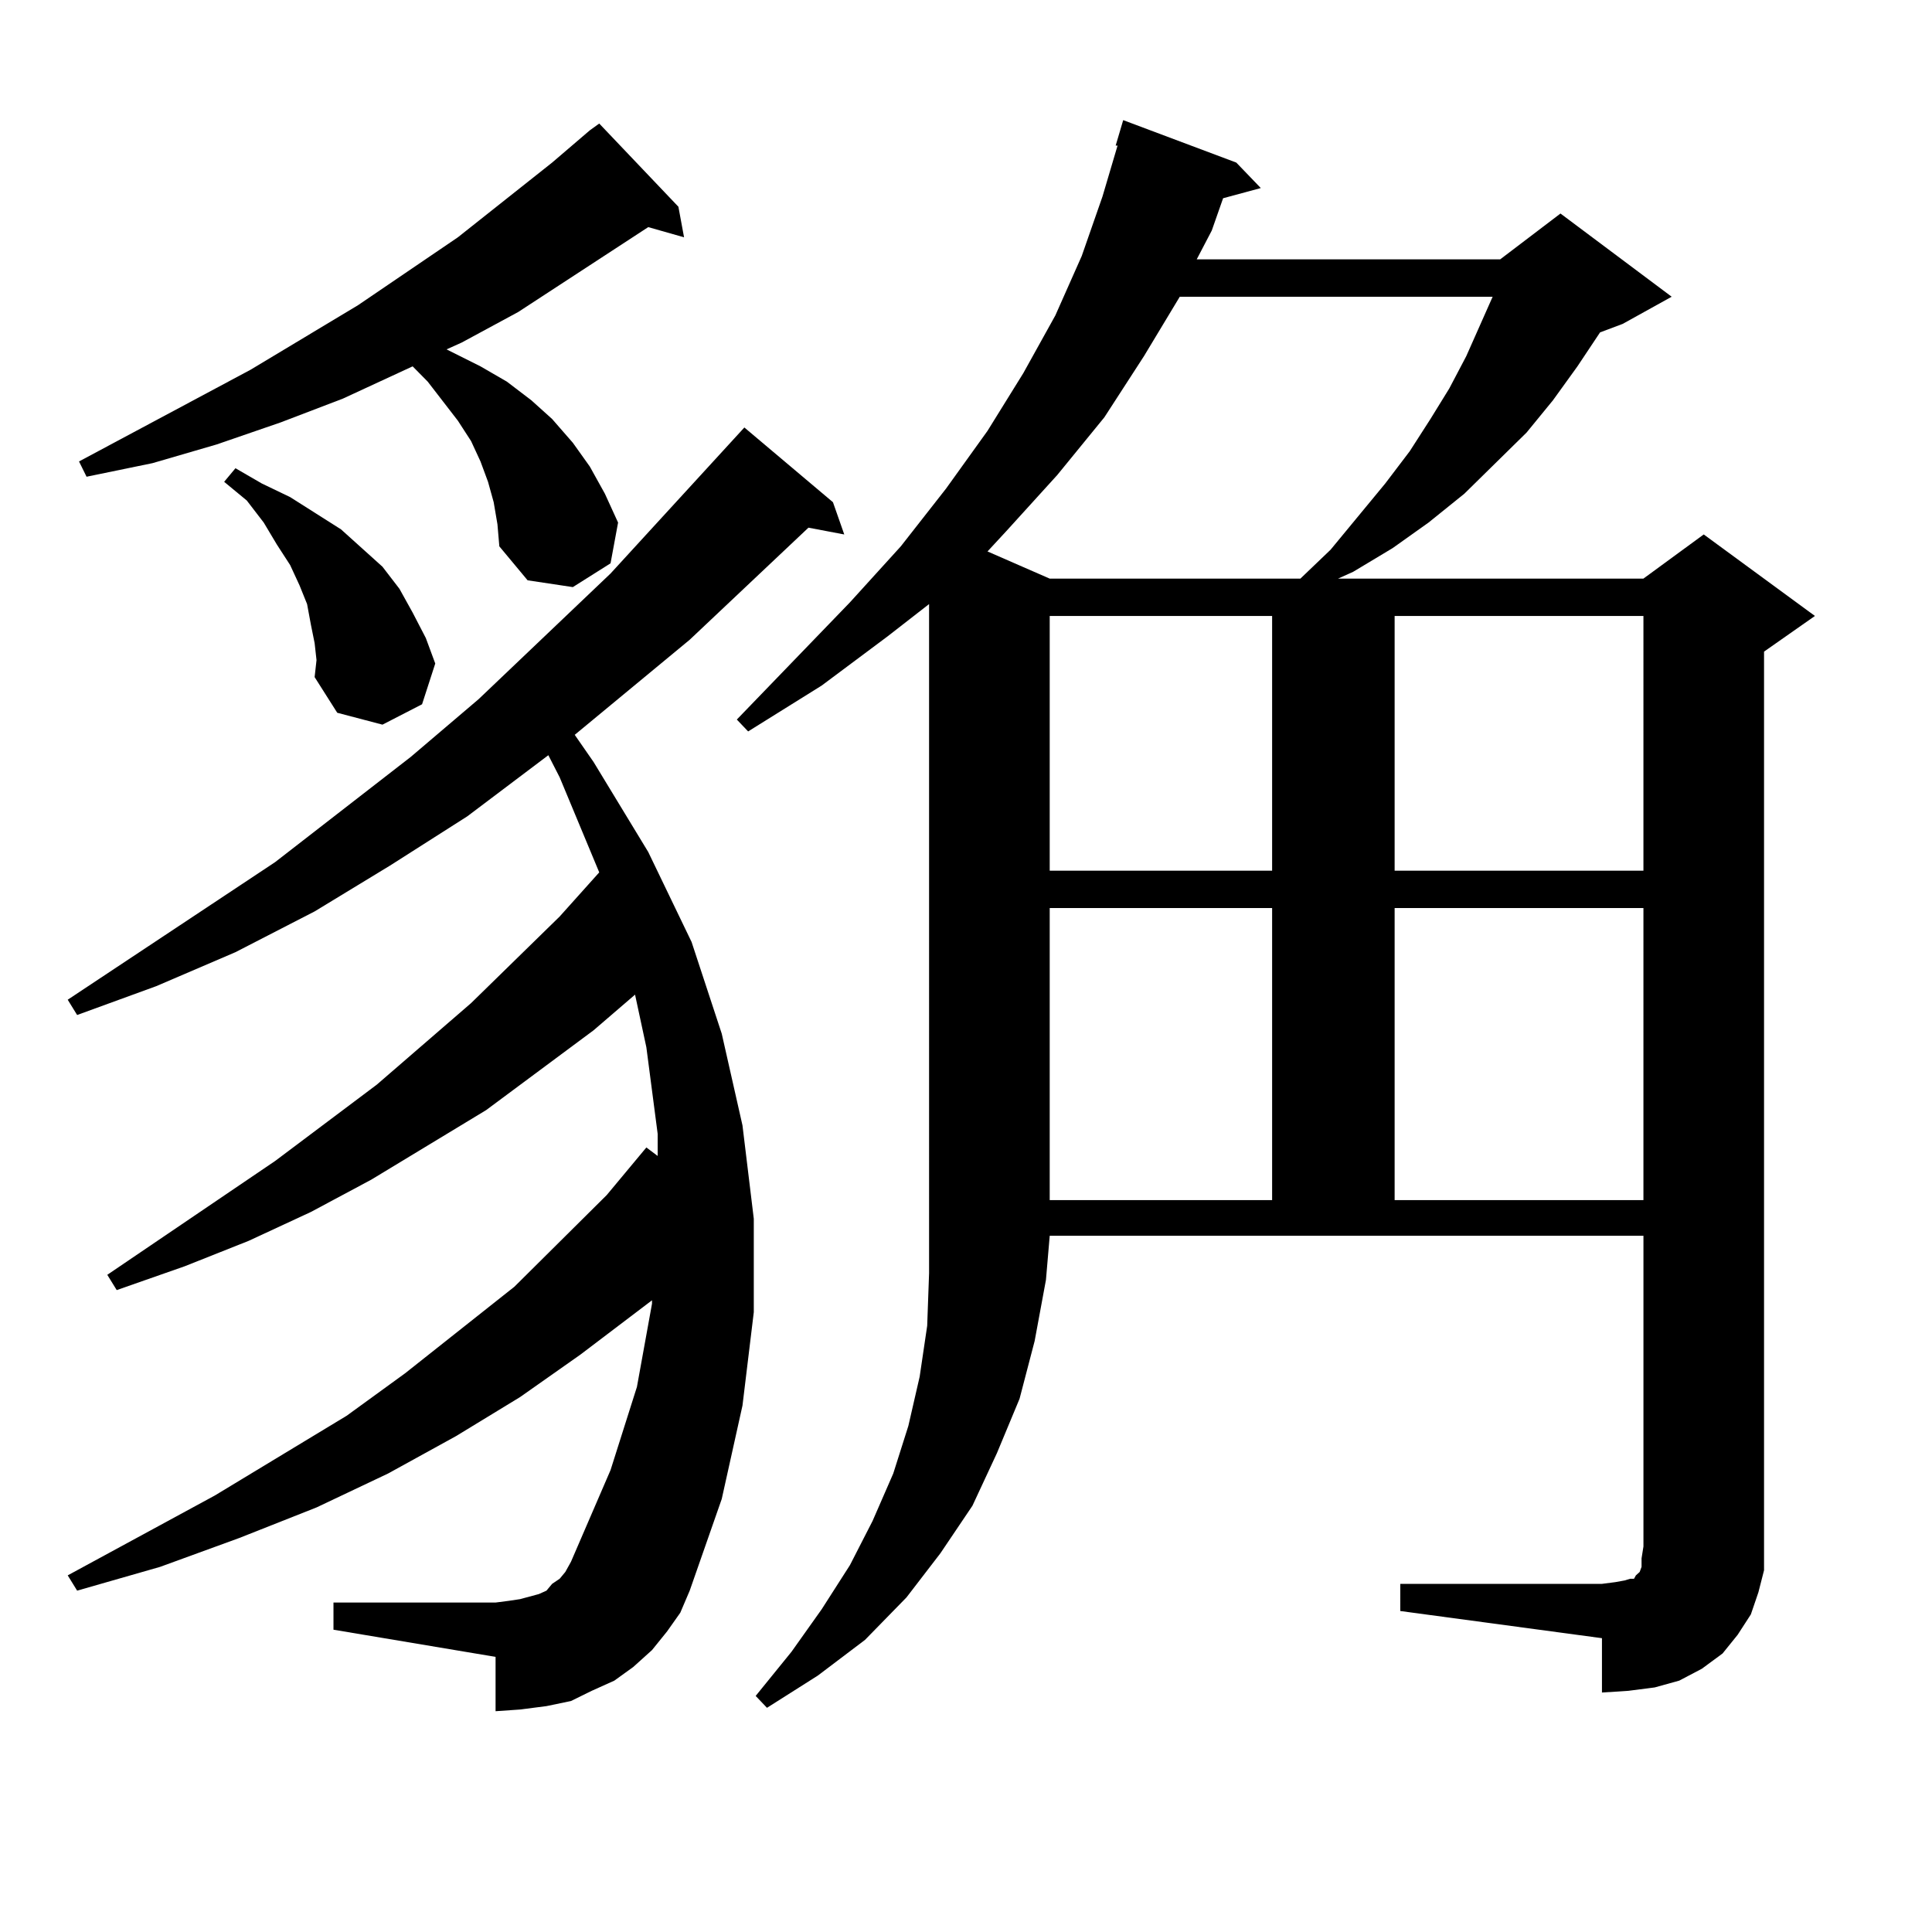
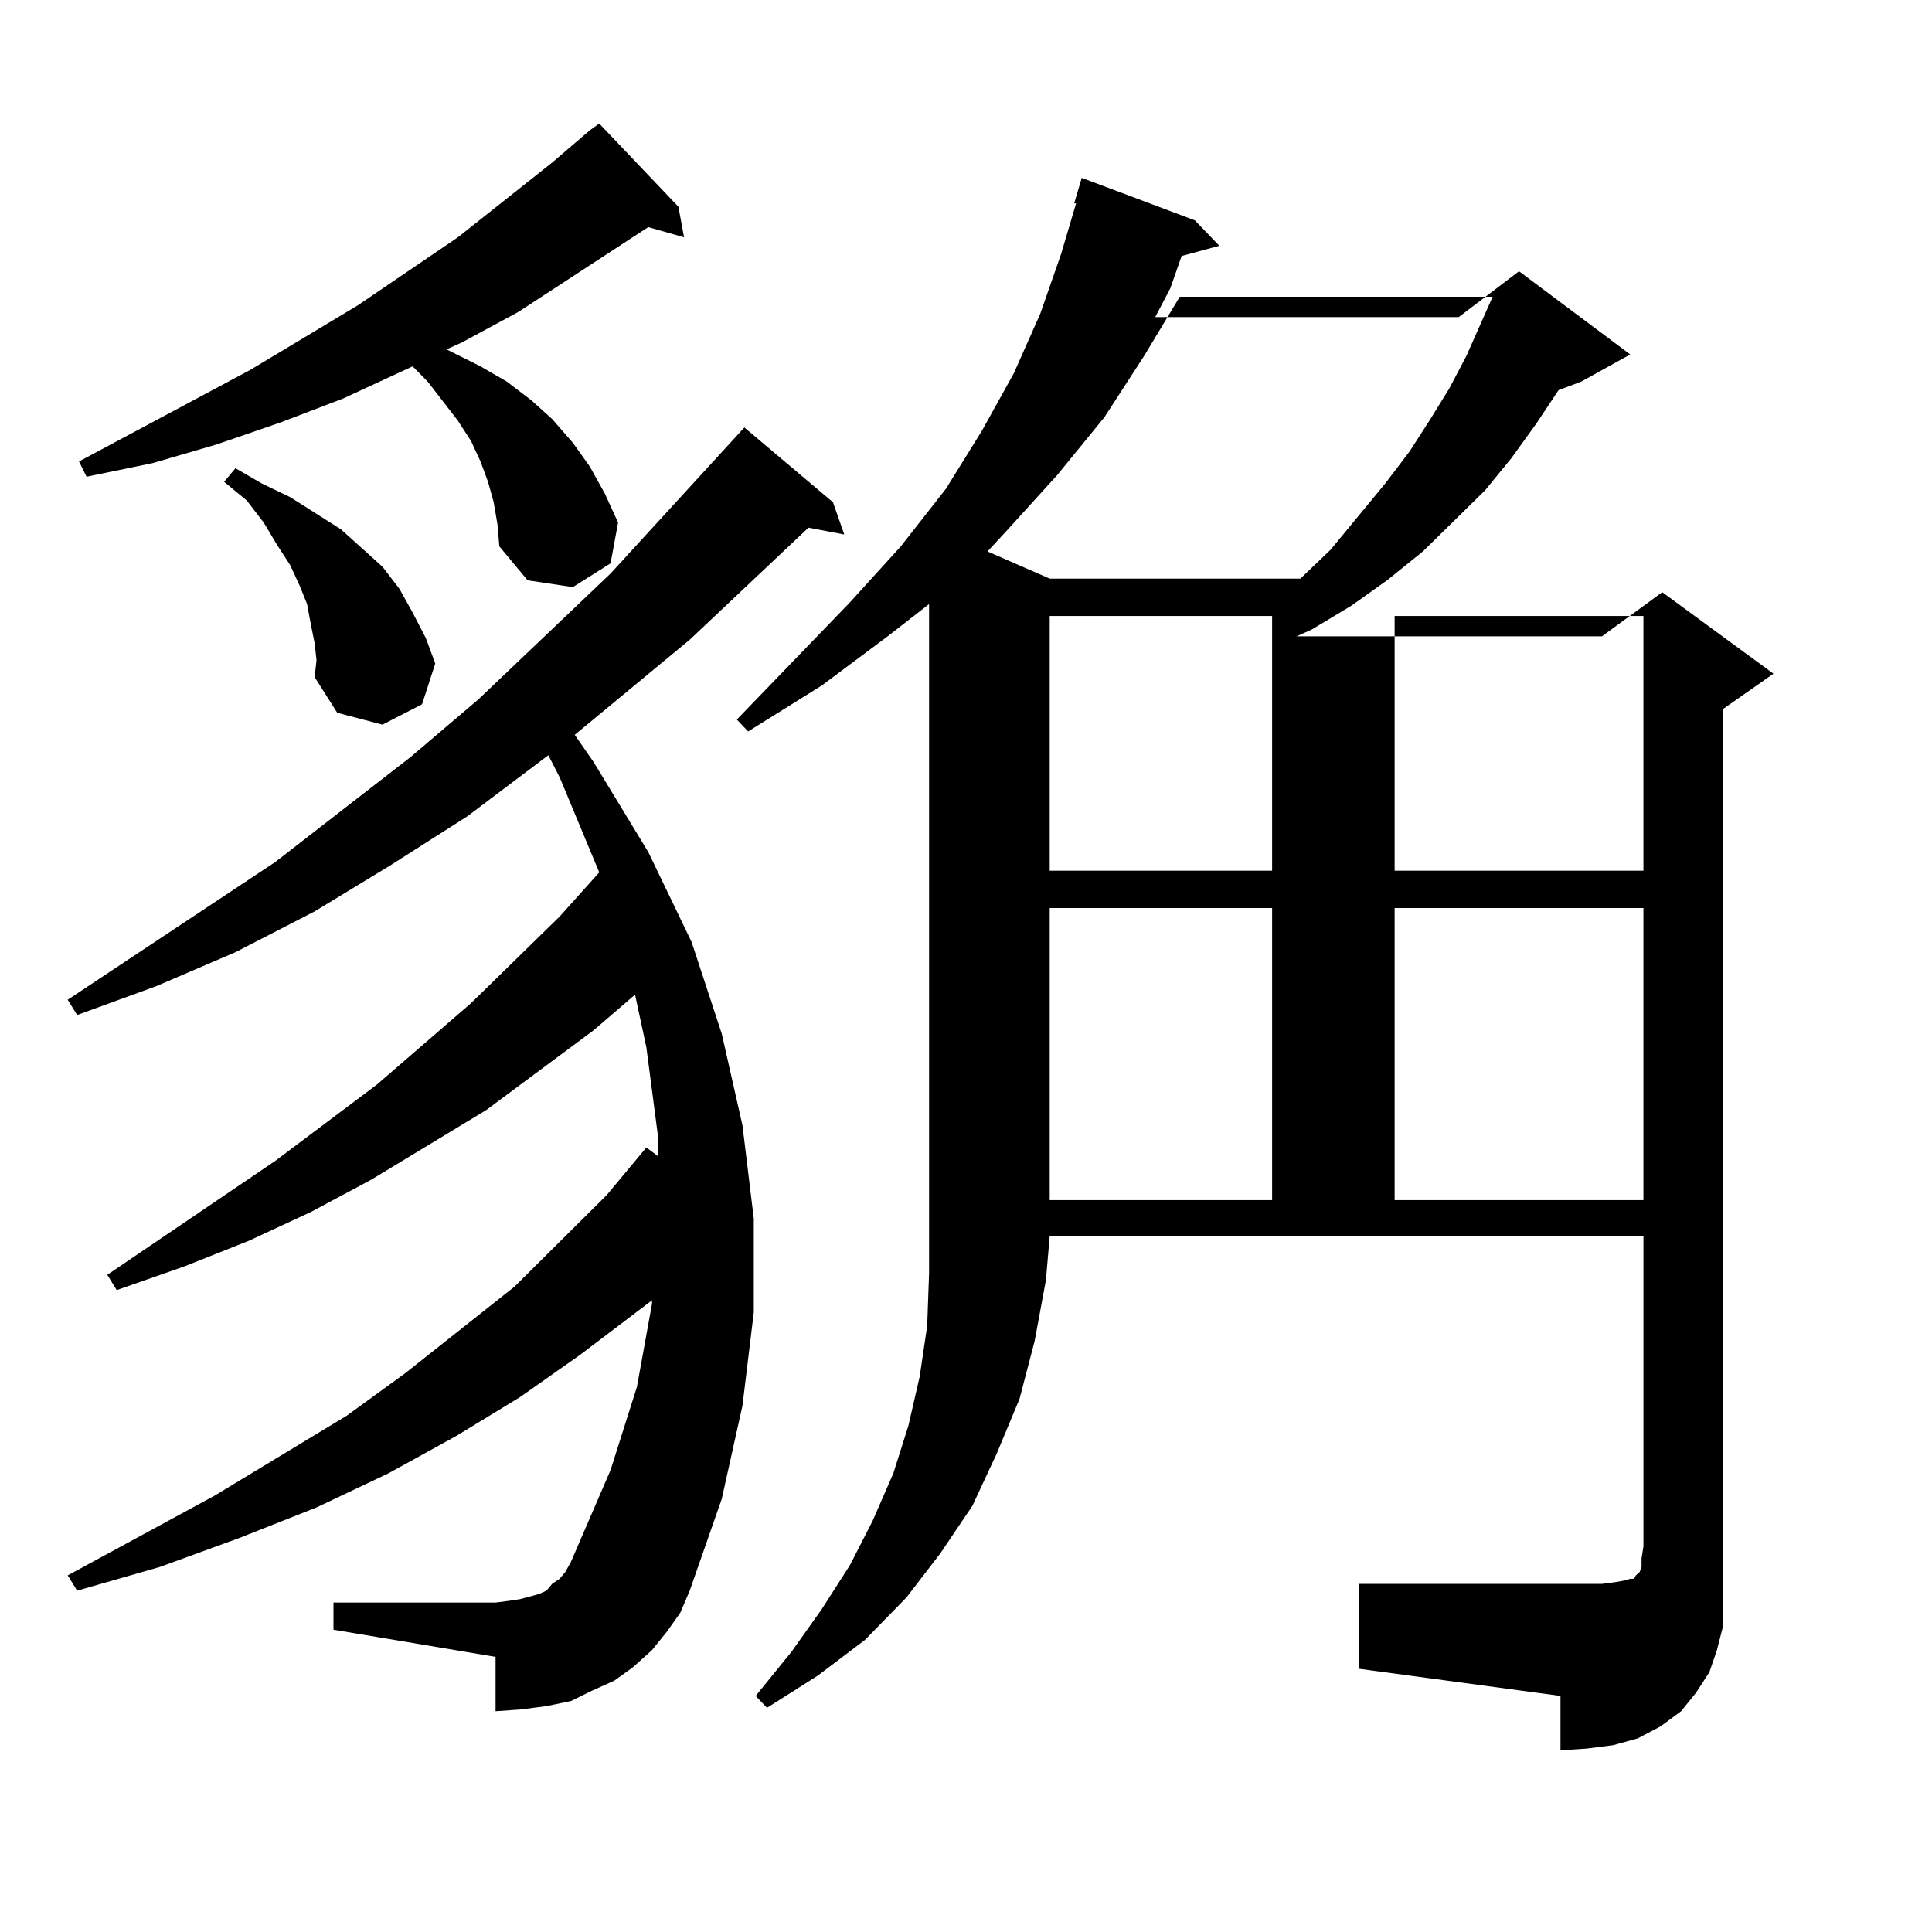
<svg xmlns="http://www.w3.org/2000/svg" version="1.1" id="图层_1" x="0px" y="0px" width="1000px" height="1000px" viewBox="0 0 1000 1000" enable-background="new 0 0 1000 1000" xml:space="preserve">
-   <path d="M345.284,844.41l-7.805,9.668l-9.756,8.789l-9.756,7.031l-11.707,5.273l-10.731,5.273l-12.683,2.637l-13.658,1.758  l-12.683,0.879v-28.125l-83.9-14.063v-14.063h83.9l6.829-0.879l5.854-0.879l9.756-2.637l3.902-1.758l2.927-3.516l3.902-2.637  l2.927-3.516l2.927-5.273l20.487-47.461l13.658-43.066l7.805-43.066v-1.758l-37.072,28.125l-31.219,21.973l-33.17,20.215  l-35.121,19.336l-37.072,17.578l-39.999,15.82l-40.975,14.941l-42.926,12.305l-4.878-7.91l76.096-41.309l68.291-41.309  l30.243-21.973l56.584-44.824l47.804-47.461l20.487-24.609l5.854,4.395v-11.426l-5.854-44.824l-5.854-27.246l-21.463,18.457  l-55.608,41.309l-59.511,36.035l-31.219,16.699l-32.194,14.941l-33.17,13.184L60.413,667.75l-4.878-7.91l86.827-58.887  l52.682-39.551l48.779-42.188l45.853-44.824l20.487-22.852l-20.487-49.219l-5.854-11.426l-41.95,31.641l-39.999,25.488  l-39.023,23.73l-40.975,21.094L80.9,510.426l-40.975,14.941l-4.878-7.91l107.314-71.191l70.242-54.492l35.121-29.883l68.291-65.039  l69.267-75.586l45.853,38.672l5.854,16.699l-18.536-3.516l-61.462,58.008l-59.511,49.219l9.756,14.063l28.292,46.582l22.438,46.582  l15.609,47.461l10.731,47.461l5.854,48.34v48.34l-5.854,48.34l-10.731,48.34l-16.585,47.461l-4.878,11.426L345.284,844.41z   M255.53,259.938l-2.927-10.547l-3.902-10.547l-4.878-10.547l-6.829-10.547l-15.609-20.215l-7.805-7.91l-36.097,16.699  l-32.194,12.305l-33.17,11.426l-33.17,9.668l-34.146,7.031l-3.902-7.91l88.778-47.461l55.608-33.398l51.706-35.156l48.779-38.672  l19.512-16.699l4.878-3.516l40.975,43.066l2.927,15.82l-18.536-5.273L268.213,161.5l-29.268,15.82l-7.805,3.516l17.561,8.789  l13.658,7.91l12.683,9.668l10.731,9.668l10.731,12.305l8.78,12.305l7.805,14.063l6.829,14.941l-3.902,21.094l-19.512,12.305  l-23.414-3.516l-14.634-17.578l-0.976-11.426L255.53,259.938z M162.85,332.887l-1.951-9.668l-1.951-10.547l-3.902-9.668  l-4.878-10.547l-6.829-10.547l-6.829-11.426l-8.78-11.426l-11.707-9.668l5.854-7.031l13.658,7.91l14.634,7.031L176.508,274  l10.731,9.668l10.731,9.668l8.78,11.426l6.829,12.305l6.829,13.184l4.878,13.184l-6.829,21.094l-20.487,10.547l-23.414-6.152  l-11.707-18.457l0.976-8.789L162.85,332.887z M724.787,819.801h104.388l6.829-0.879l4.878-0.879l2.927-0.879h1.951l0.976-1.758  l0.976-0.879l0.976-0.879l0.976-2.637v-4.395l0.976-6.152v-160.84h-307.31l-1.951,22.852l-5.854,31.641L527.719,724l-11.707,28.125  l-12.683,27.246l-16.585,24.609l-17.561,22.852l-21.463,21.973l-24.39,18.457l-26.341,16.699l-5.854-6.152l18.536-22.852  l15.609-21.973l14.634-22.852l11.707-22.852l10.731-24.609l7.805-24.609l5.854-25.488l3.902-26.367l0.976-27.246v-28.125V312.672  l-21.463,16.699l-34.146,25.488l-38.048,23.73l-5.854-6.152l58.535-60.645l26.341-29.004l23.414-29.883l21.463-29.883l18.536-29.883  l16.585-29.883l13.658-30.762l10.731-30.762l7.805-26.367h-0.976l3.902-13.184l58.535,21.973l12.683,13.184l-19.512,5.273  l-5.854,16.699l-7.805,14.941h157.069l31.219-23.73l57.56,43.066l-25.365,14.063l-11.707,4.395l-11.707,17.578l-12.683,17.578  l-13.658,16.699l-32.194,31.641l-18.536,14.941l-18.536,13.184l-20.487,12.305l-7.805,3.516h158.045l31.219-22.852l57.56,42.188  l-26.341,18.457v463.184v12.305l-2.927,11.426l-3.902,11.426l-6.829,10.547l-7.805,9.668l-10.731,7.91l-11.707,6.152l-12.683,3.516  l-13.658,1.758l-13.658,0.879v-28.125l-104.388-14.063V819.801z M610.644,153.59l-18.536,30.762l-20.487,31.641l-24.39,29.883  l-26.341,29.004l-9.756,10.547l32.194,14.063h129.753l15.609-14.941l28.292-34.277l12.683-16.699l10.731-16.699l9.756-15.82  l8.78-16.699l13.658-30.762H610.644z M543.328,318.824V450.66h115.119V318.824H543.328z M543.328,469.996v151.172h115.119V469.996  H543.328z M721.86,318.824V450.66h128.777V318.824H721.86z M721.86,469.996v151.172h128.777V469.996H721.86z" />
+   <path d="M345.284,844.41l-7.805,9.668l-9.756,8.789l-9.756,7.031l-11.707,5.273l-10.731,5.273l-12.683,2.637l-13.658,1.758  l-12.683,0.879v-28.125l-83.9-14.063v-14.063h83.9l6.829-0.879l5.854-0.879l9.756-2.637l3.902-1.758l2.927-3.516l3.902-2.637  l2.927-3.516l2.927-5.273l20.487-47.461l13.658-43.066l7.805-43.066v-1.758l-37.072,28.125l-31.219,21.973l-33.17,20.215  l-35.121,19.336l-37.072,17.578l-39.999,15.82l-40.975,14.941l-42.926,12.305l-4.878-7.91l76.096-41.309l68.291-41.309  l30.243-21.973l56.584-44.824l47.804-47.461l20.487-24.609l5.854,4.395v-11.426l-5.854-44.824l-5.854-27.246l-21.463,18.457  l-55.608,41.309l-59.511,36.035l-31.219,16.699l-32.194,14.941l-33.17,13.184L60.413,667.75l-4.878-7.91l86.827-58.887  l52.682-39.551l48.779-42.188l45.853-44.824l20.487-22.852l-20.487-49.219l-5.854-11.426l-41.95,31.641l-39.999,25.488  l-39.023,23.73l-40.975,21.094L80.9,510.426l-40.975,14.941l-4.878-7.91l107.314-71.191l70.242-54.492l35.121-29.883l68.291-65.039  l69.267-75.586l45.853,38.672l5.854,16.699l-18.536-3.516l-61.462,58.008l-59.511,49.219l9.756,14.063l28.292,46.582l22.438,46.582  l15.609,47.461l10.731,47.461l5.854,48.34v48.34l-5.854,48.34l-10.731,48.34l-16.585,47.461l-4.878,11.426L345.284,844.41z   M255.53,259.938l-2.927-10.547l-3.902-10.547l-4.878-10.547l-6.829-10.547l-15.609-20.215l-7.805-7.91l-36.097,16.699  l-32.194,12.305l-33.17,11.426l-33.17,9.668l-34.146,7.031l-3.902-7.91l88.778-47.461l55.608-33.398l51.706-35.156l48.779-38.672  l19.512-16.699l4.878-3.516l40.975,43.066l2.927,15.82l-18.536-5.273L268.213,161.5l-29.268,15.82l-7.805,3.516l17.561,8.789  l13.658,7.91l12.683,9.668l10.731,9.668l10.731,12.305l8.78,12.305l7.805,14.063l6.829,14.941l-3.902,21.094l-19.512,12.305  l-23.414-3.516l-14.634-17.578l-0.976-11.426L255.53,259.938z M162.85,332.887l-1.951-9.668l-1.951-10.547l-3.902-9.668  l-4.878-10.547l-6.829-10.547l-6.829-11.426l-8.78-11.426l-11.707-9.668l5.854-7.031l13.658,7.91l14.634,7.031L176.508,274  l10.731,9.668l10.731,9.668l8.78,11.426l6.829,12.305l6.829,13.184l4.878,13.184l-6.829,21.094l-20.487,10.547l-23.414-6.152  l-11.707-18.457l0.976-8.789L162.85,332.887z M724.787,819.801h104.388l6.829-0.879l4.878-0.879l2.927-0.879h1.951l0.976-1.758  l0.976-0.879l0.976-0.879l0.976-2.637v-4.395l0.976-6.152v-160.84h-307.31l-1.951,22.852l-5.854,31.641L527.719,724l-11.707,28.125  l-12.683,27.246l-16.585,24.609l-17.561,22.852l-21.463,21.973l-24.39,18.457l-26.341,16.699l-5.854-6.152l18.536-22.852  l15.609-21.973l14.634-22.852l11.707-22.852l10.731-24.609l7.805-24.609l5.854-25.488l3.902-26.367l0.976-27.246v-28.125V312.672  l-21.463,16.699l-34.146,25.488l-38.048,23.73l-5.854-6.152l58.535-60.645l26.341-29.004l23.414-29.883l18.536-29.883  l16.585-29.883l13.658-30.762l10.731-30.762l7.805-26.367h-0.976l3.902-13.184l58.535,21.973l12.683,13.184l-19.512,5.273  l-5.854,16.699l-7.805,14.941h157.069l31.219-23.73l57.56,43.066l-25.365,14.063l-11.707,4.395l-11.707,17.578l-12.683,17.578  l-13.658,16.699l-32.194,31.641l-18.536,14.941l-18.536,13.184l-20.487,12.305l-7.805,3.516h158.045l31.219-22.852l57.56,42.188  l-26.341,18.457v463.184v12.305l-2.927,11.426l-3.902,11.426l-6.829,10.547l-7.805,9.668l-10.731,7.91l-11.707,6.152l-12.683,3.516  l-13.658,1.758l-13.658,0.879v-28.125l-104.388-14.063V819.801z M610.644,153.59l-18.536,30.762l-20.487,31.641l-24.39,29.883  l-26.341,29.004l-9.756,10.547l32.194,14.063h129.753l15.609-14.941l28.292-34.277l12.683-16.699l10.731-16.699l9.756-15.82  l8.78-16.699l13.658-30.762H610.644z M543.328,318.824V450.66h115.119V318.824H543.328z M543.328,469.996v151.172h115.119V469.996  H543.328z M721.86,318.824V450.66h128.777V318.824H721.86z M721.86,469.996v151.172h128.777V469.996H721.86z" />
</svg>